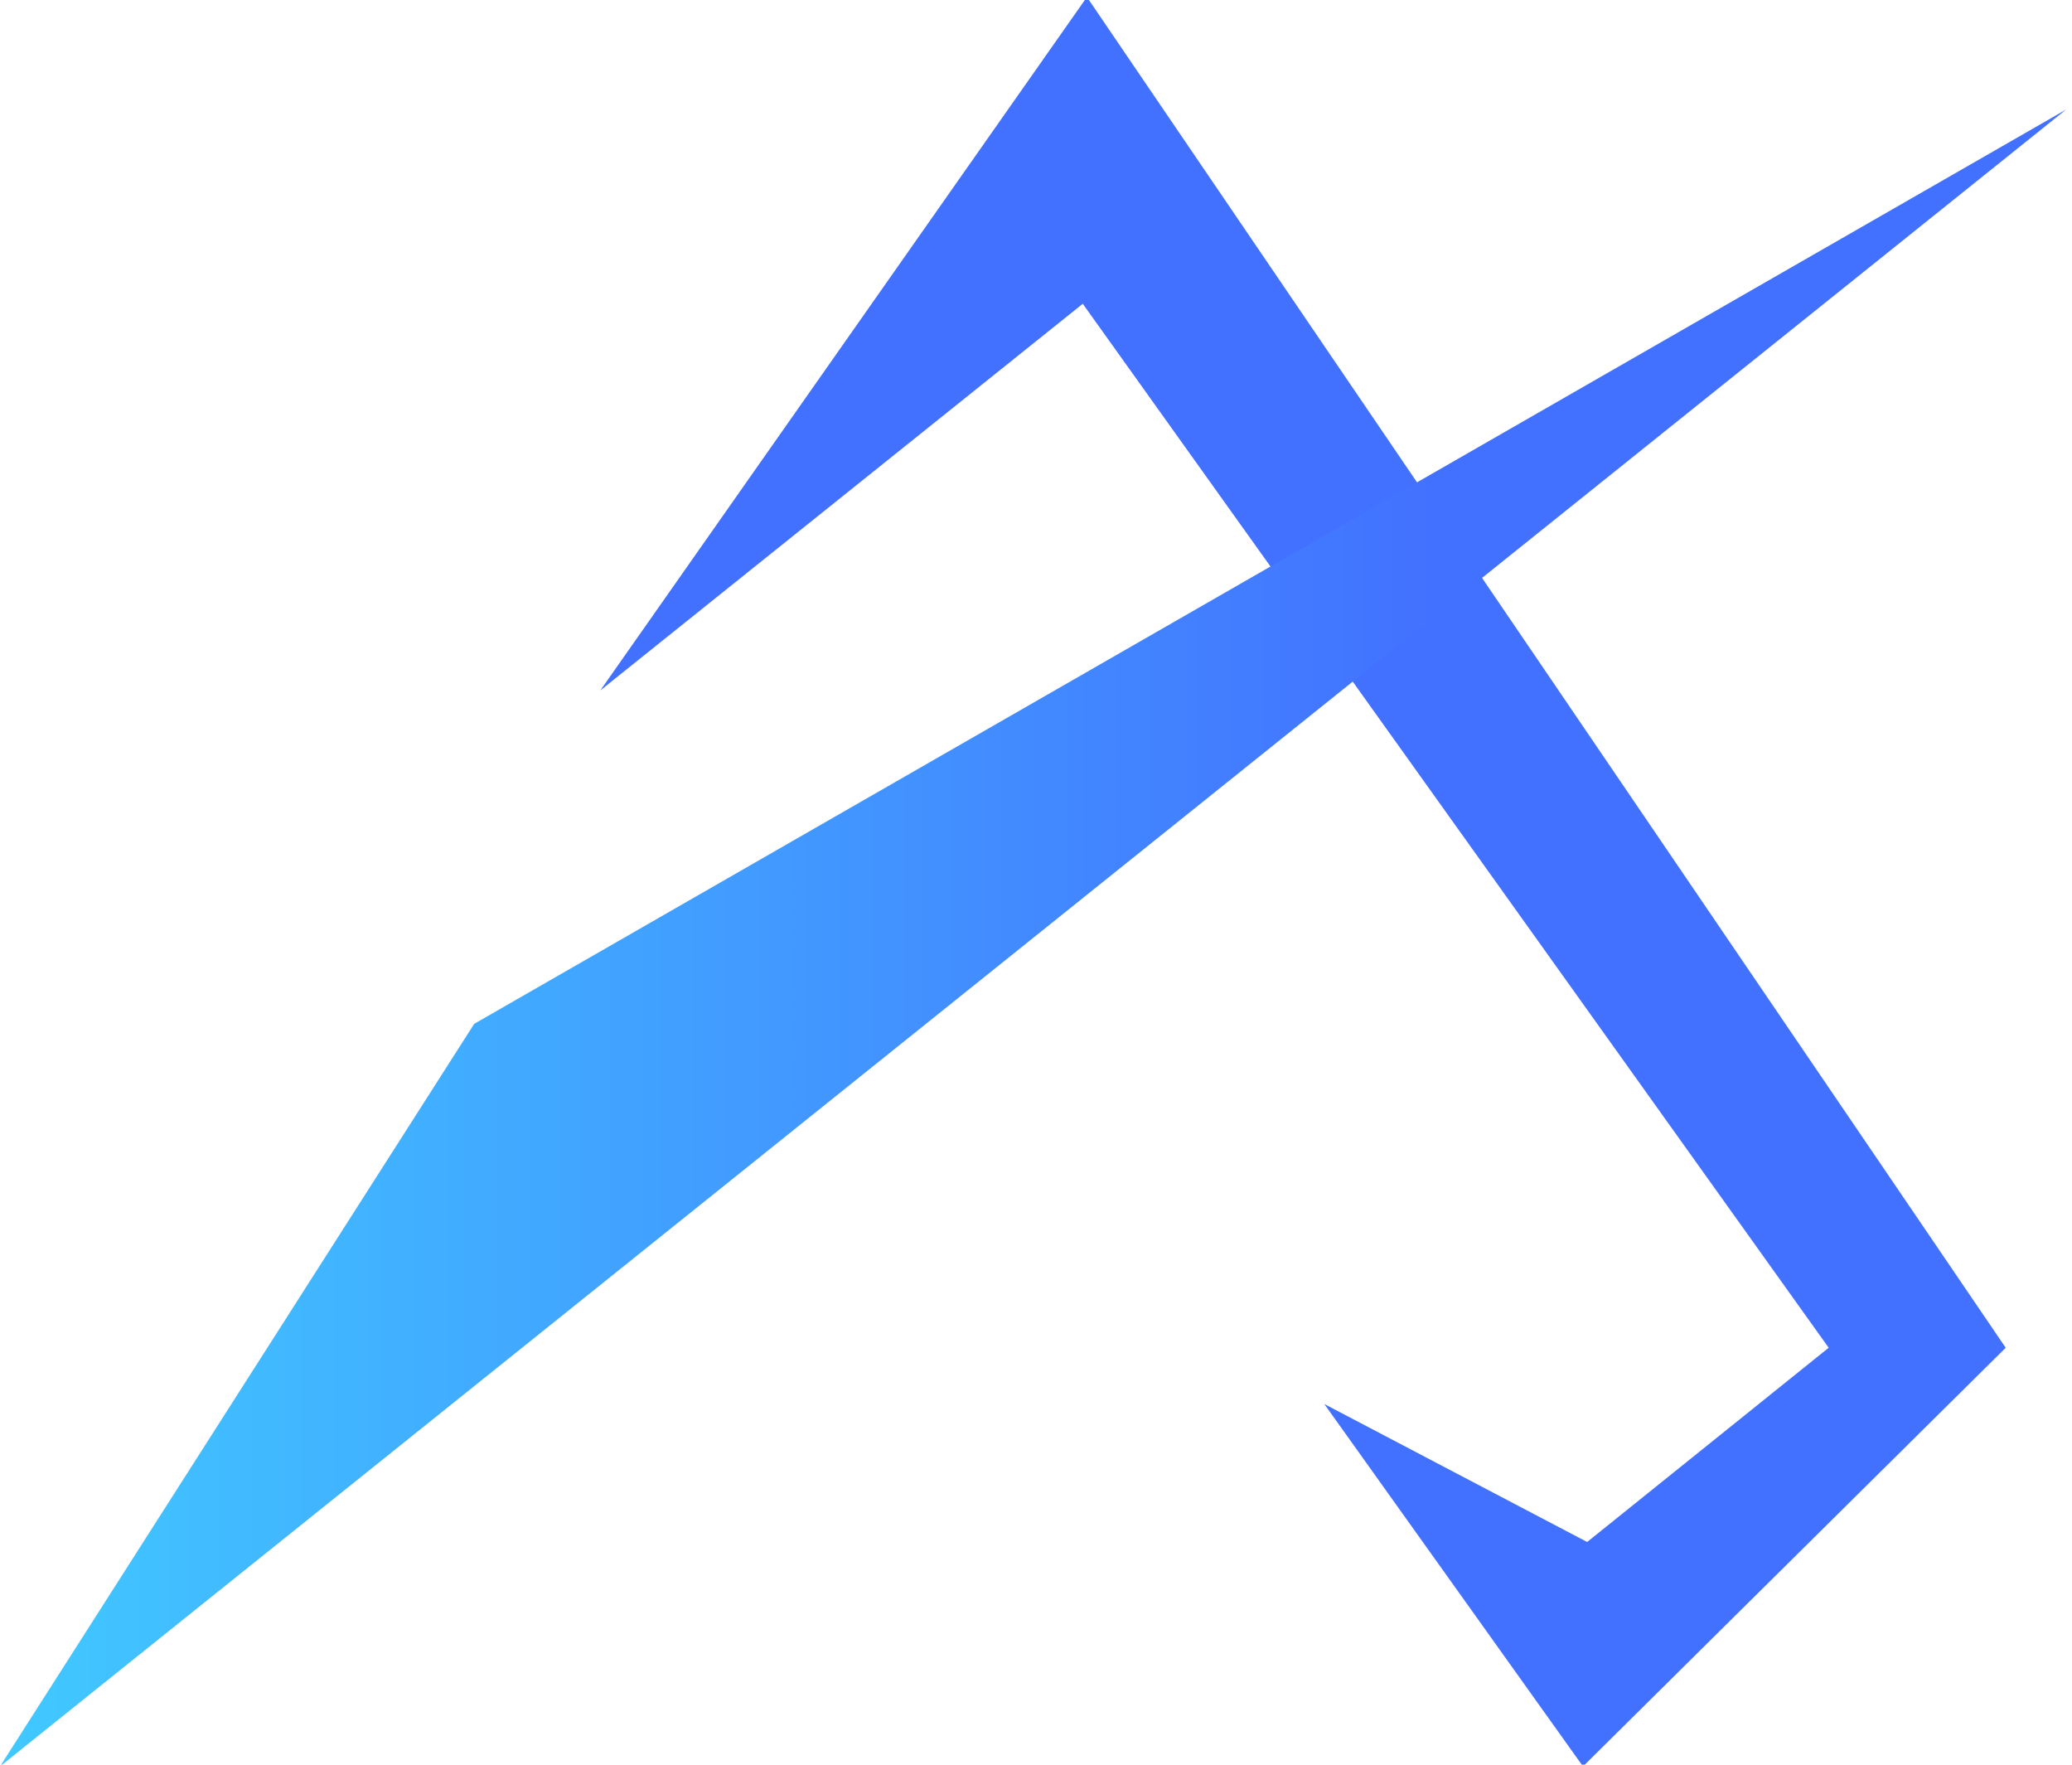
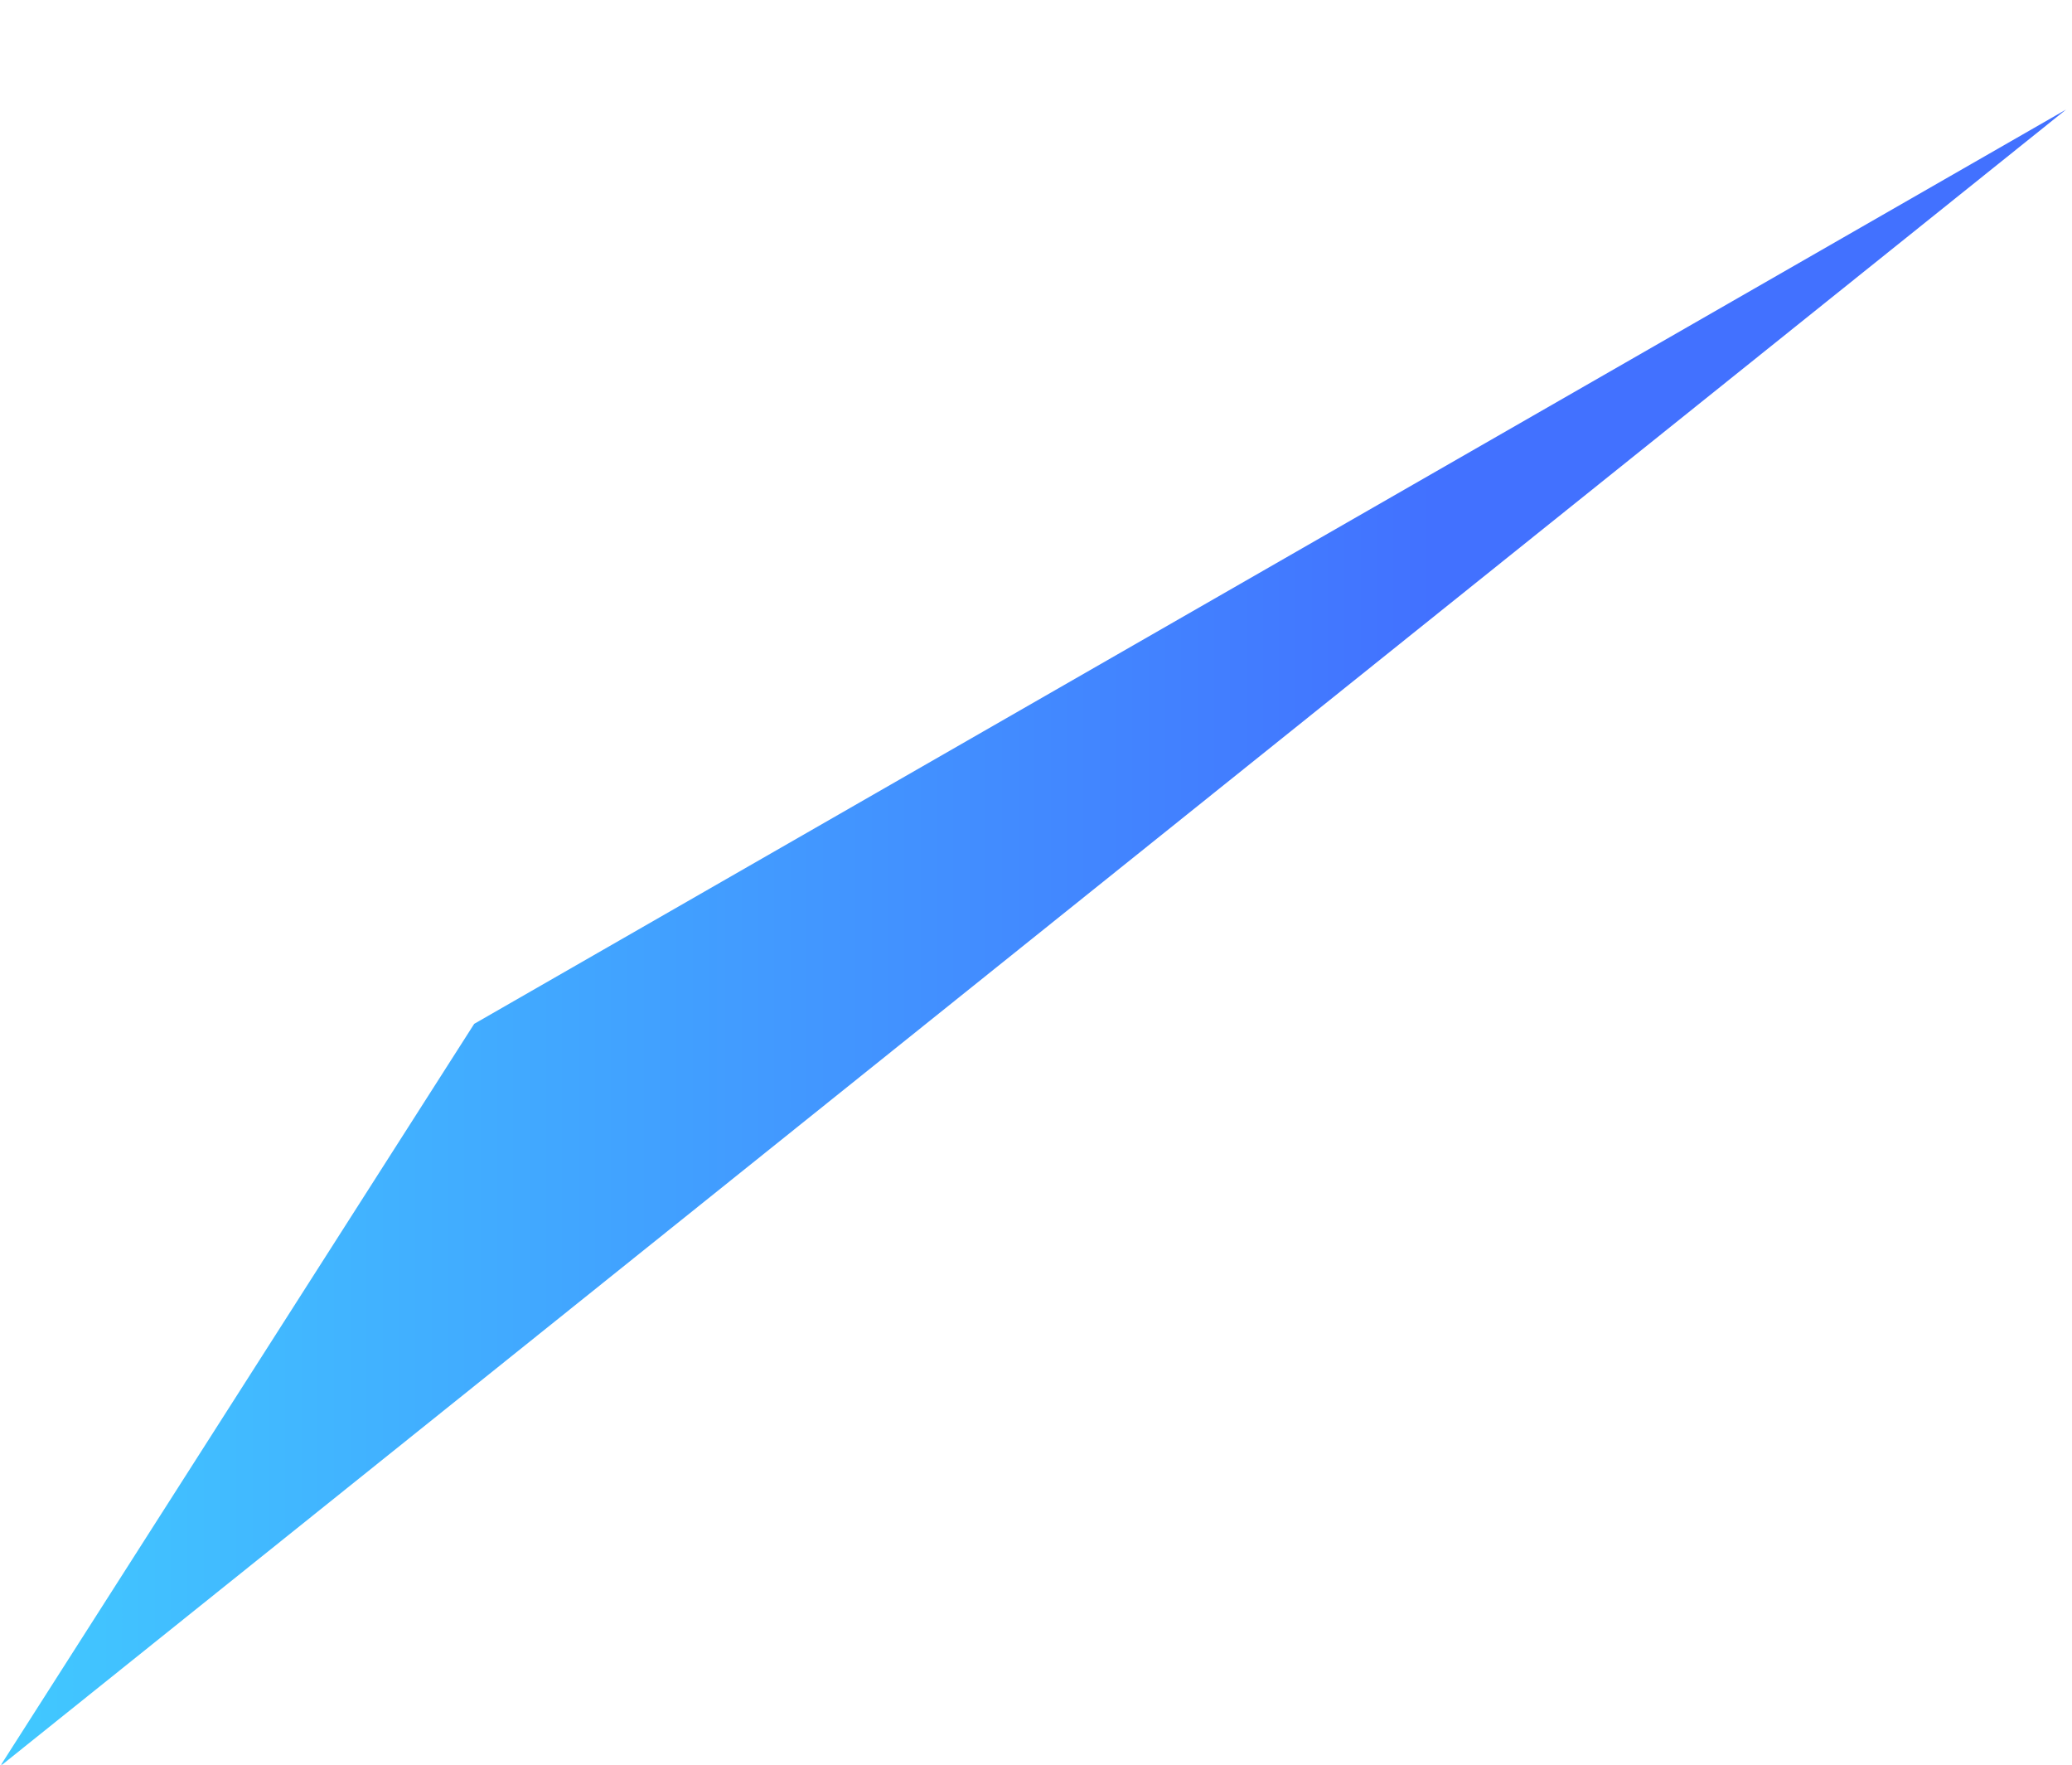
<svg xmlns="http://www.w3.org/2000/svg" version="1.1" id="Layer_1" x="0px" y="0px" viewBox="0 0 350 298" enable-background="new 0 0 350 298" xml:space="preserve">
  <g>
-     <polygon fill="#4271FF" points="101.4,116.6 183.6,-0.5 338.8,227.6 267.4,298.3 223.7,237.1 268.1,260.4 308.9,227.6 182.9,51.3     " />
    <linearGradient id="SVGID_1_" gradientUnits="userSpaceOnUse" x1="9.094947e-13" y1="158.363" x2="349" y2="158.363">
      <stop offset="0" style="stop-color:#41C9FF" />
      <stop offset="0.694" style="stop-color:#4271FF" />
    </linearGradient>
    <polygon fill="url(#SVGID_1_)" points="349,18.5 0,298.3 80.1,172.9  " />
  </g>
</svg>